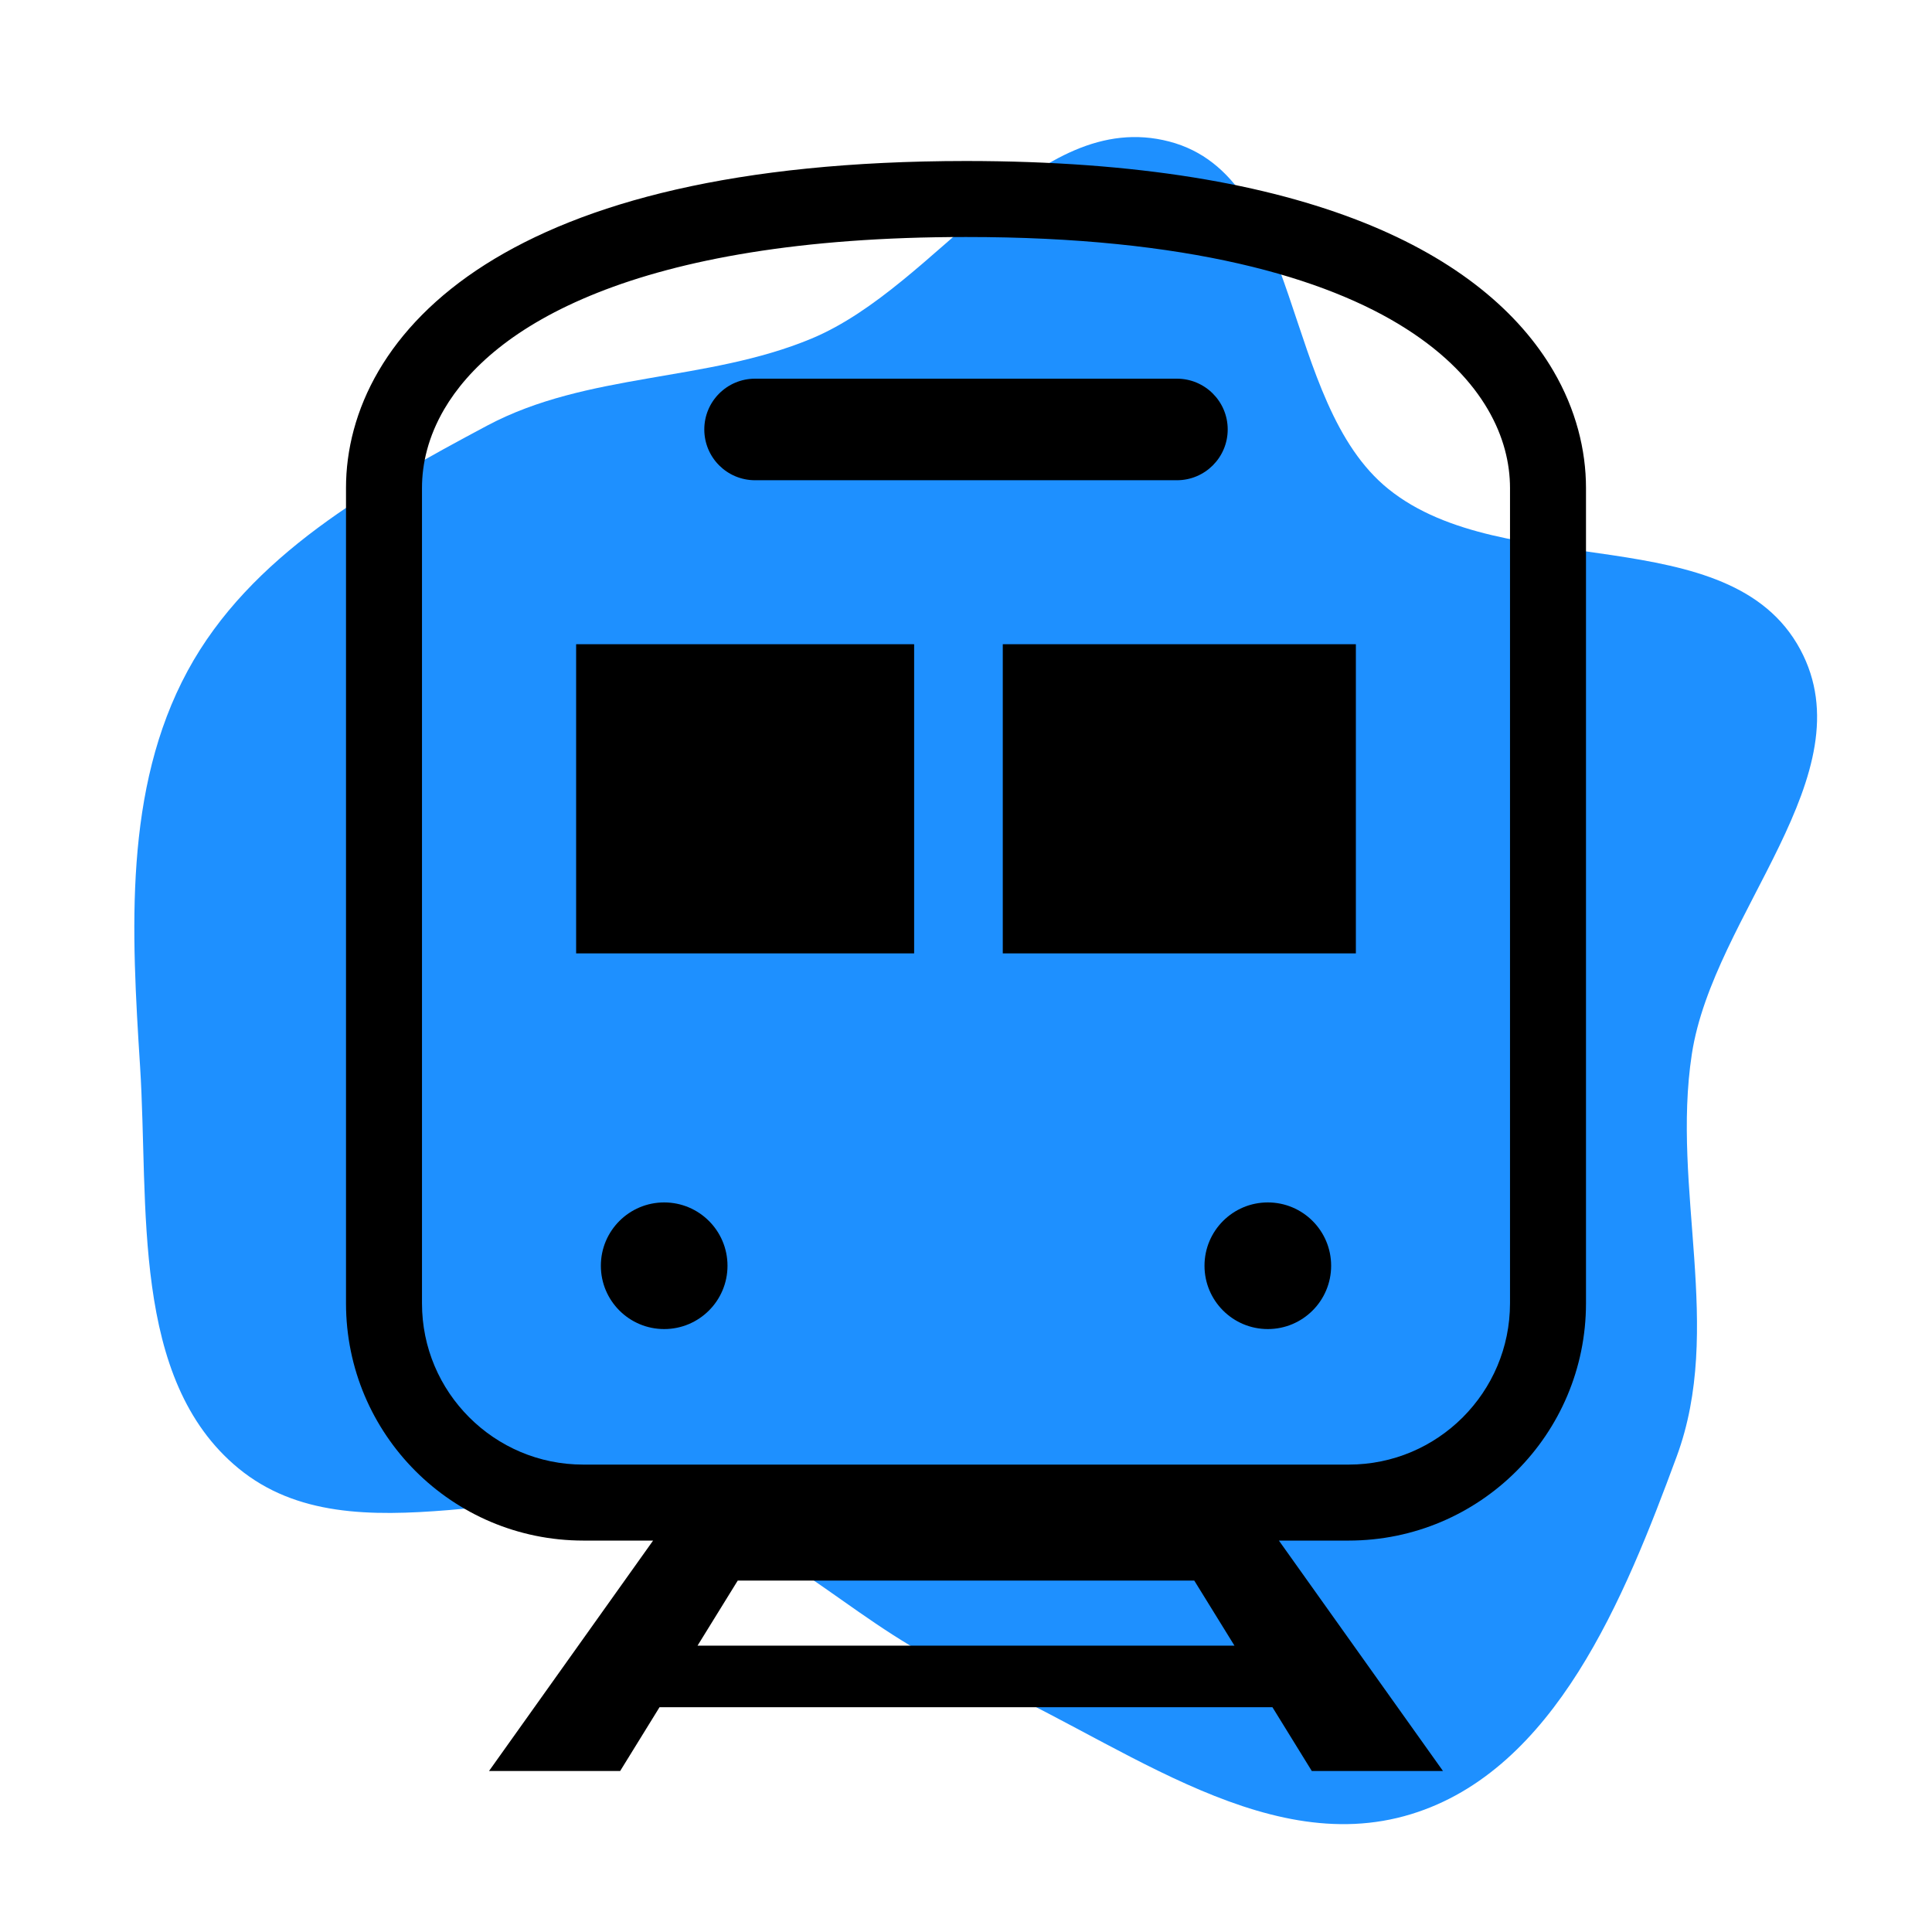
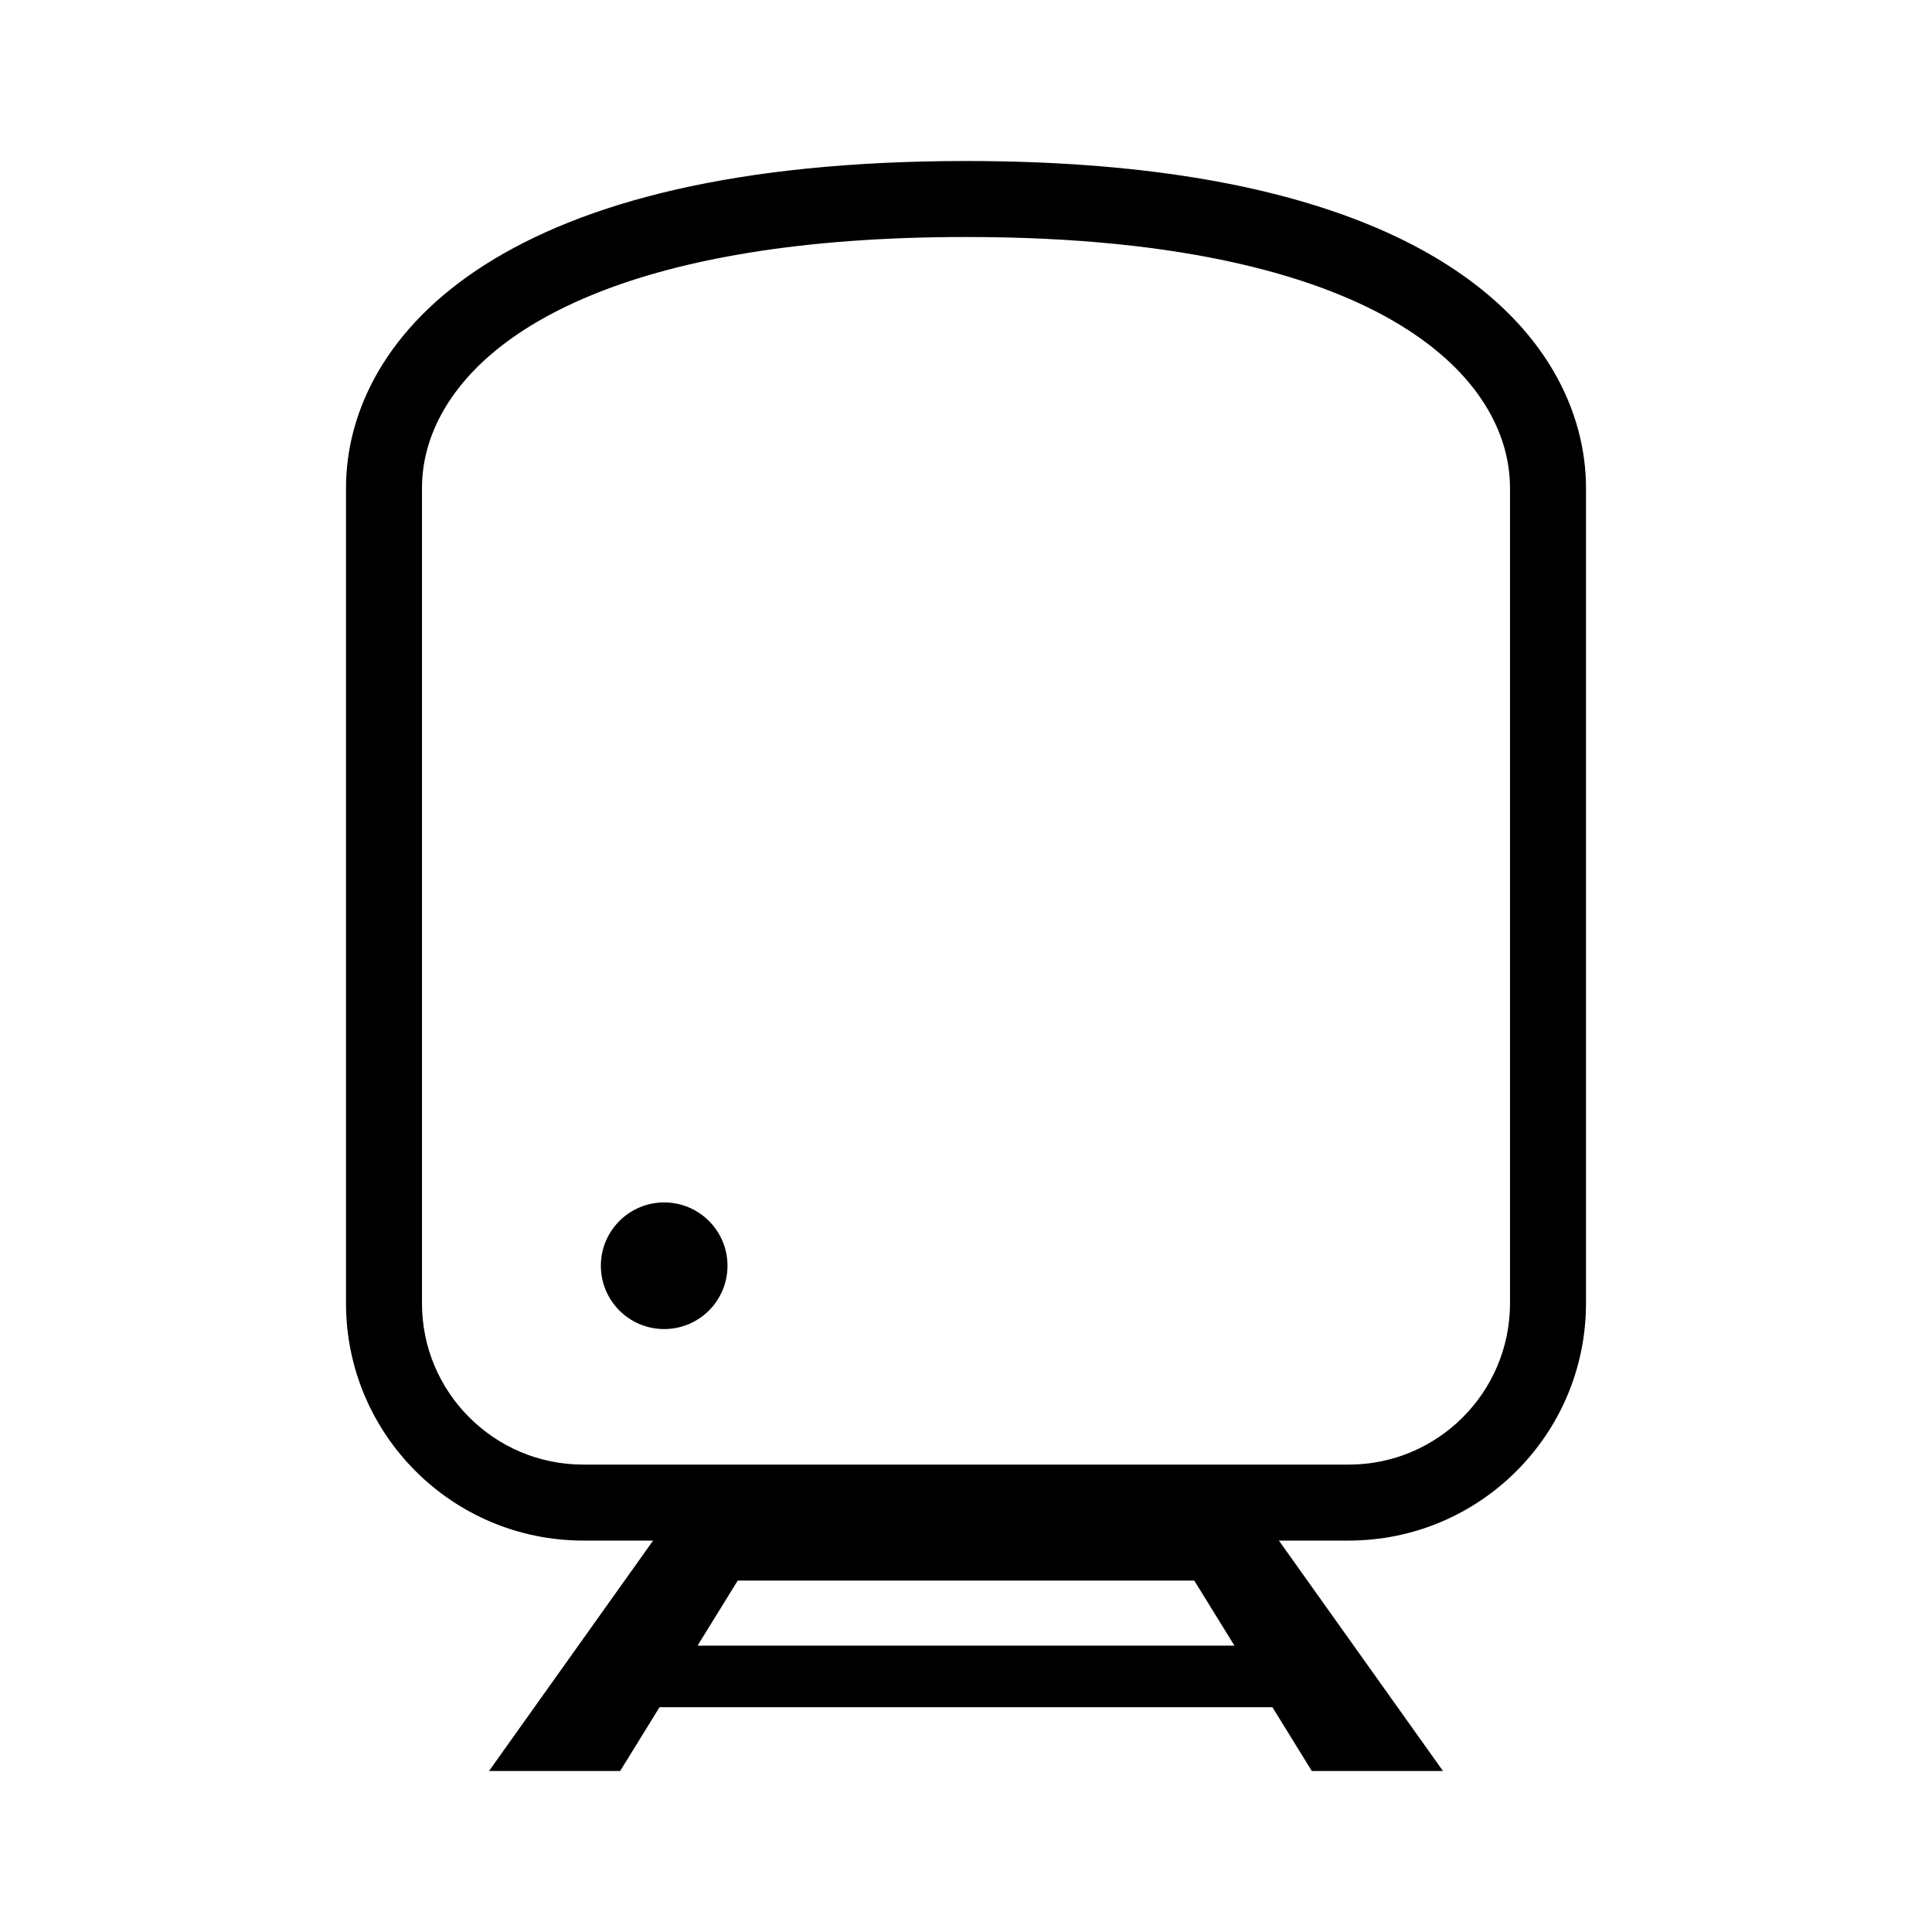
<svg xmlns="http://www.w3.org/2000/svg" version="1.1" id="_x32_" viewBox="-51.2 -51.2 614.40 614.40" xml:space="preserve" width="800px" height="800px" fill="#000000">
  <g id="SVGRepo_bgCarrier" stroke-width="0">
-     <path transform="translate(-51.2, -51.2), scale(19.2)" d="M16,27.729C18.415,28.73,20.873,30.814,23.373,30.048C25.759,29.318,26.907,26.466,27.771,24.125C28.553,22.009,27.68,19.69,28.022,17.46C28.377,15.14,30.929,12.827,29.819,10.759C28.648,8.577,24.927,9.654,22.998,8.101C21.205,6.657,21.594,2.925,19.366,2.344C17.151,1.767,15.552,4.729,13.439,5.609C11.703,6.332,9.73,6.166,8.07,7.049C6.156,8.069,4.141,9.204,3.108,11.111C2.045,13.073,2.178,15.434,2.32,17.661C2.467,19.975,2.159,22.845,3.948,24.319C5.867,25.899,8.87,24.351,11.262,25.028C13.037,25.53,14.296,27.022,16,27.729" fill="dodgerblue" strokewidth="0" />
-   </g>
+     </g>
  <g id="SVGRepo_tracerCarrier" stroke-linecap="round" stroke-linejoin="round" />
  <g id="SVGRepo_iconCarrier">
    <style type="text/css"> .st0{fill:#000000;} </style>
    <g>
      <path class="st0" d="M442.784,66.747c-10.807-18.5-30.44-35.316-60.643-47.303C351.889,7.44,310.941,0.016,255.993,0 c-73.228,0.048-121.696,13.167-152.875,32.925c-15.559,9.88-26.712,21.504-33.917,33.822 c-7.205,12.302-10.382,25.201-10.367,37.243v259.272c0,41.656,33.759,75.446,75.462,75.462h22.196L104.313,512h41.704 l12.521-20.286h194.909L365.968,512h41.719l-52.18-73.276h22.197c41.703-0.016,75.446-33.806,75.462-75.462V103.99 C453.166,91.948,449.988,79.049,442.784,66.747z M170.62,472.145l12.789-20.702h145.182l12.79,20.702H170.62z M429.003,363.262 c-0.015,14.19-5.726,26.948-15.023,36.268c-9.313,9.305-22.07,15.023-36.276,15.031H134.297 c-14.205-0.008-26.963-5.726-36.276-15.031c-9.313-9.32-15.024-22.078-15.024-36.268V103.99c0-7.857,2.014-16.383,7.064-25.043 c7.582-12.939,22.26-26.507,48.719-37.039c26.412-10.516,64.451-17.753,117.213-17.736c70.396-0.04,114.474,12.892,139.928,29.142 c12.758,8.124,20.938,16.982,26.004,25.634c5.065,8.66,7.064,17.186,7.079,25.043V363.262z" />
-       <path class="st0" d="M188.915,101.521H323.07c8.919,0,16.155-7.221,16.155-16.156c0-8.911-7.236-16.14-16.155-16.14H188.915 c-8.919,0-16.14,7.229-16.14,16.14C172.775,94.3,179.996,101.521,188.915,101.521z" />
      <circle class="st0" cx="160.017" cy="351.323" r="20.136" />
-       <circle class="st0" cx="351.983" cy="351.323" r="20.136" />
-       <rect x="132.016" y="153.669" class="st0" width="107.49" height="98.319" />
-       <rect x="267.696" y="153.669" class="st0" width="112.288" height="98.319" />
    </g>
  </g>
</svg>